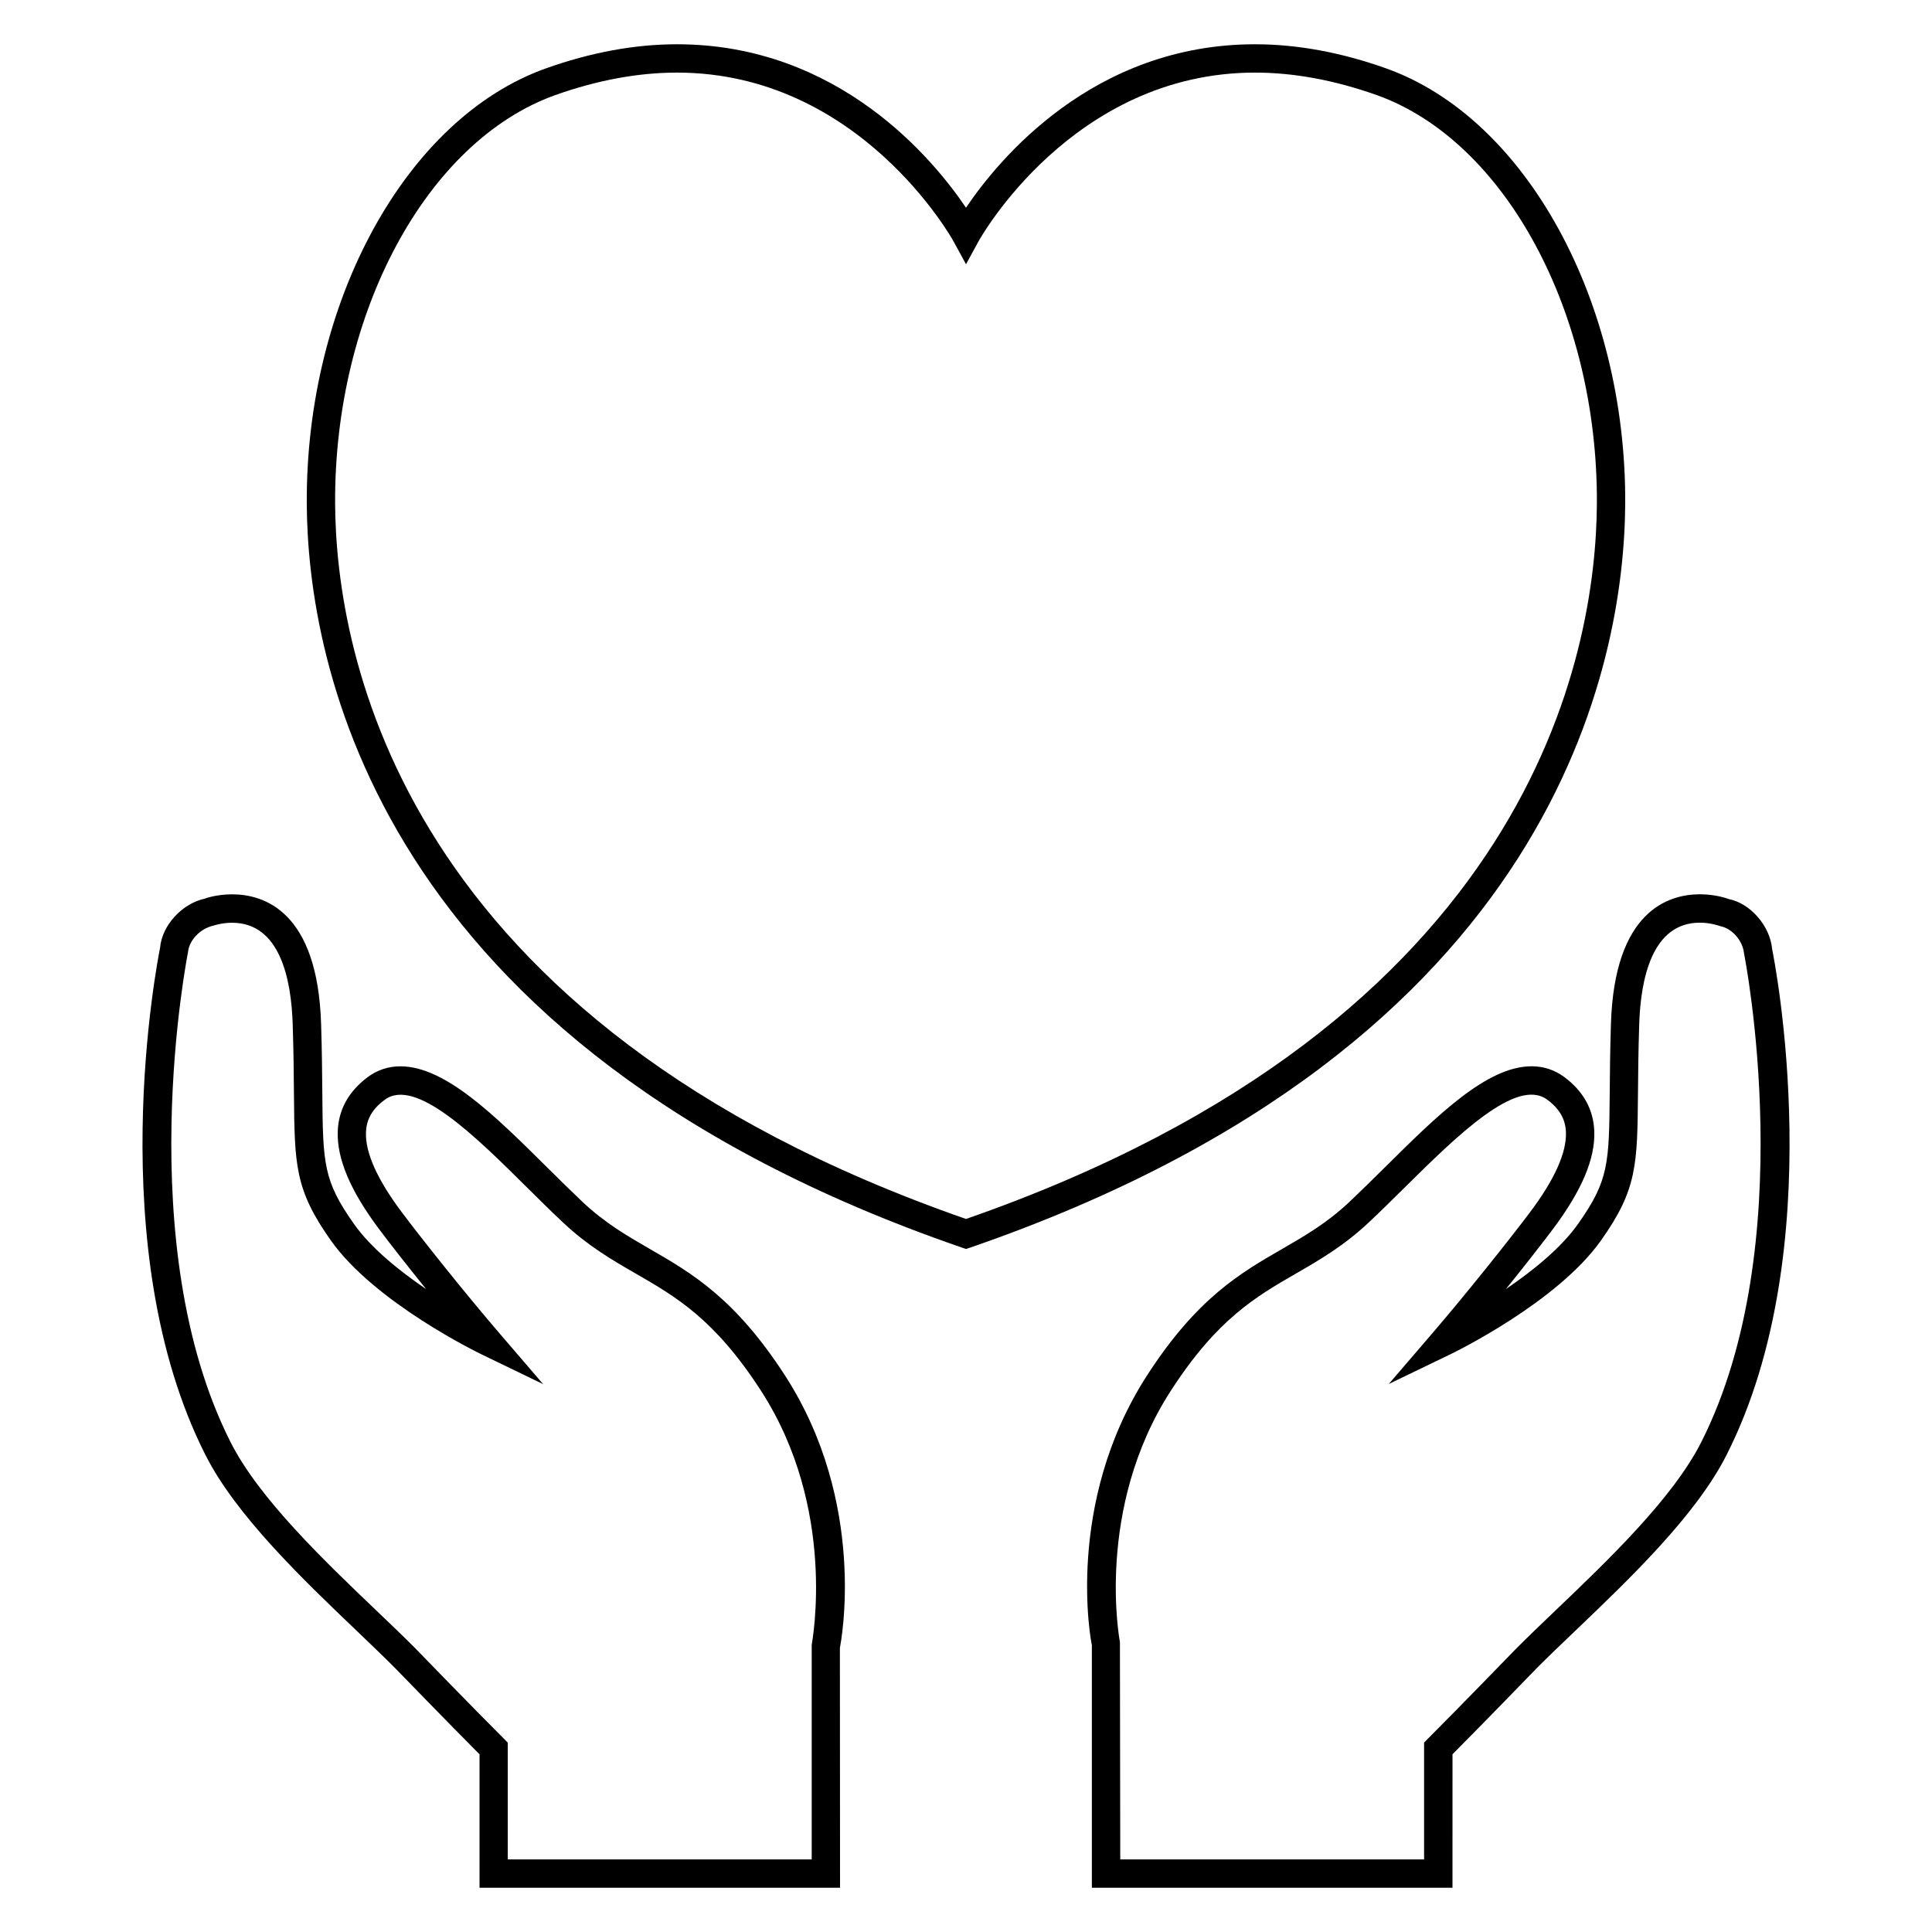
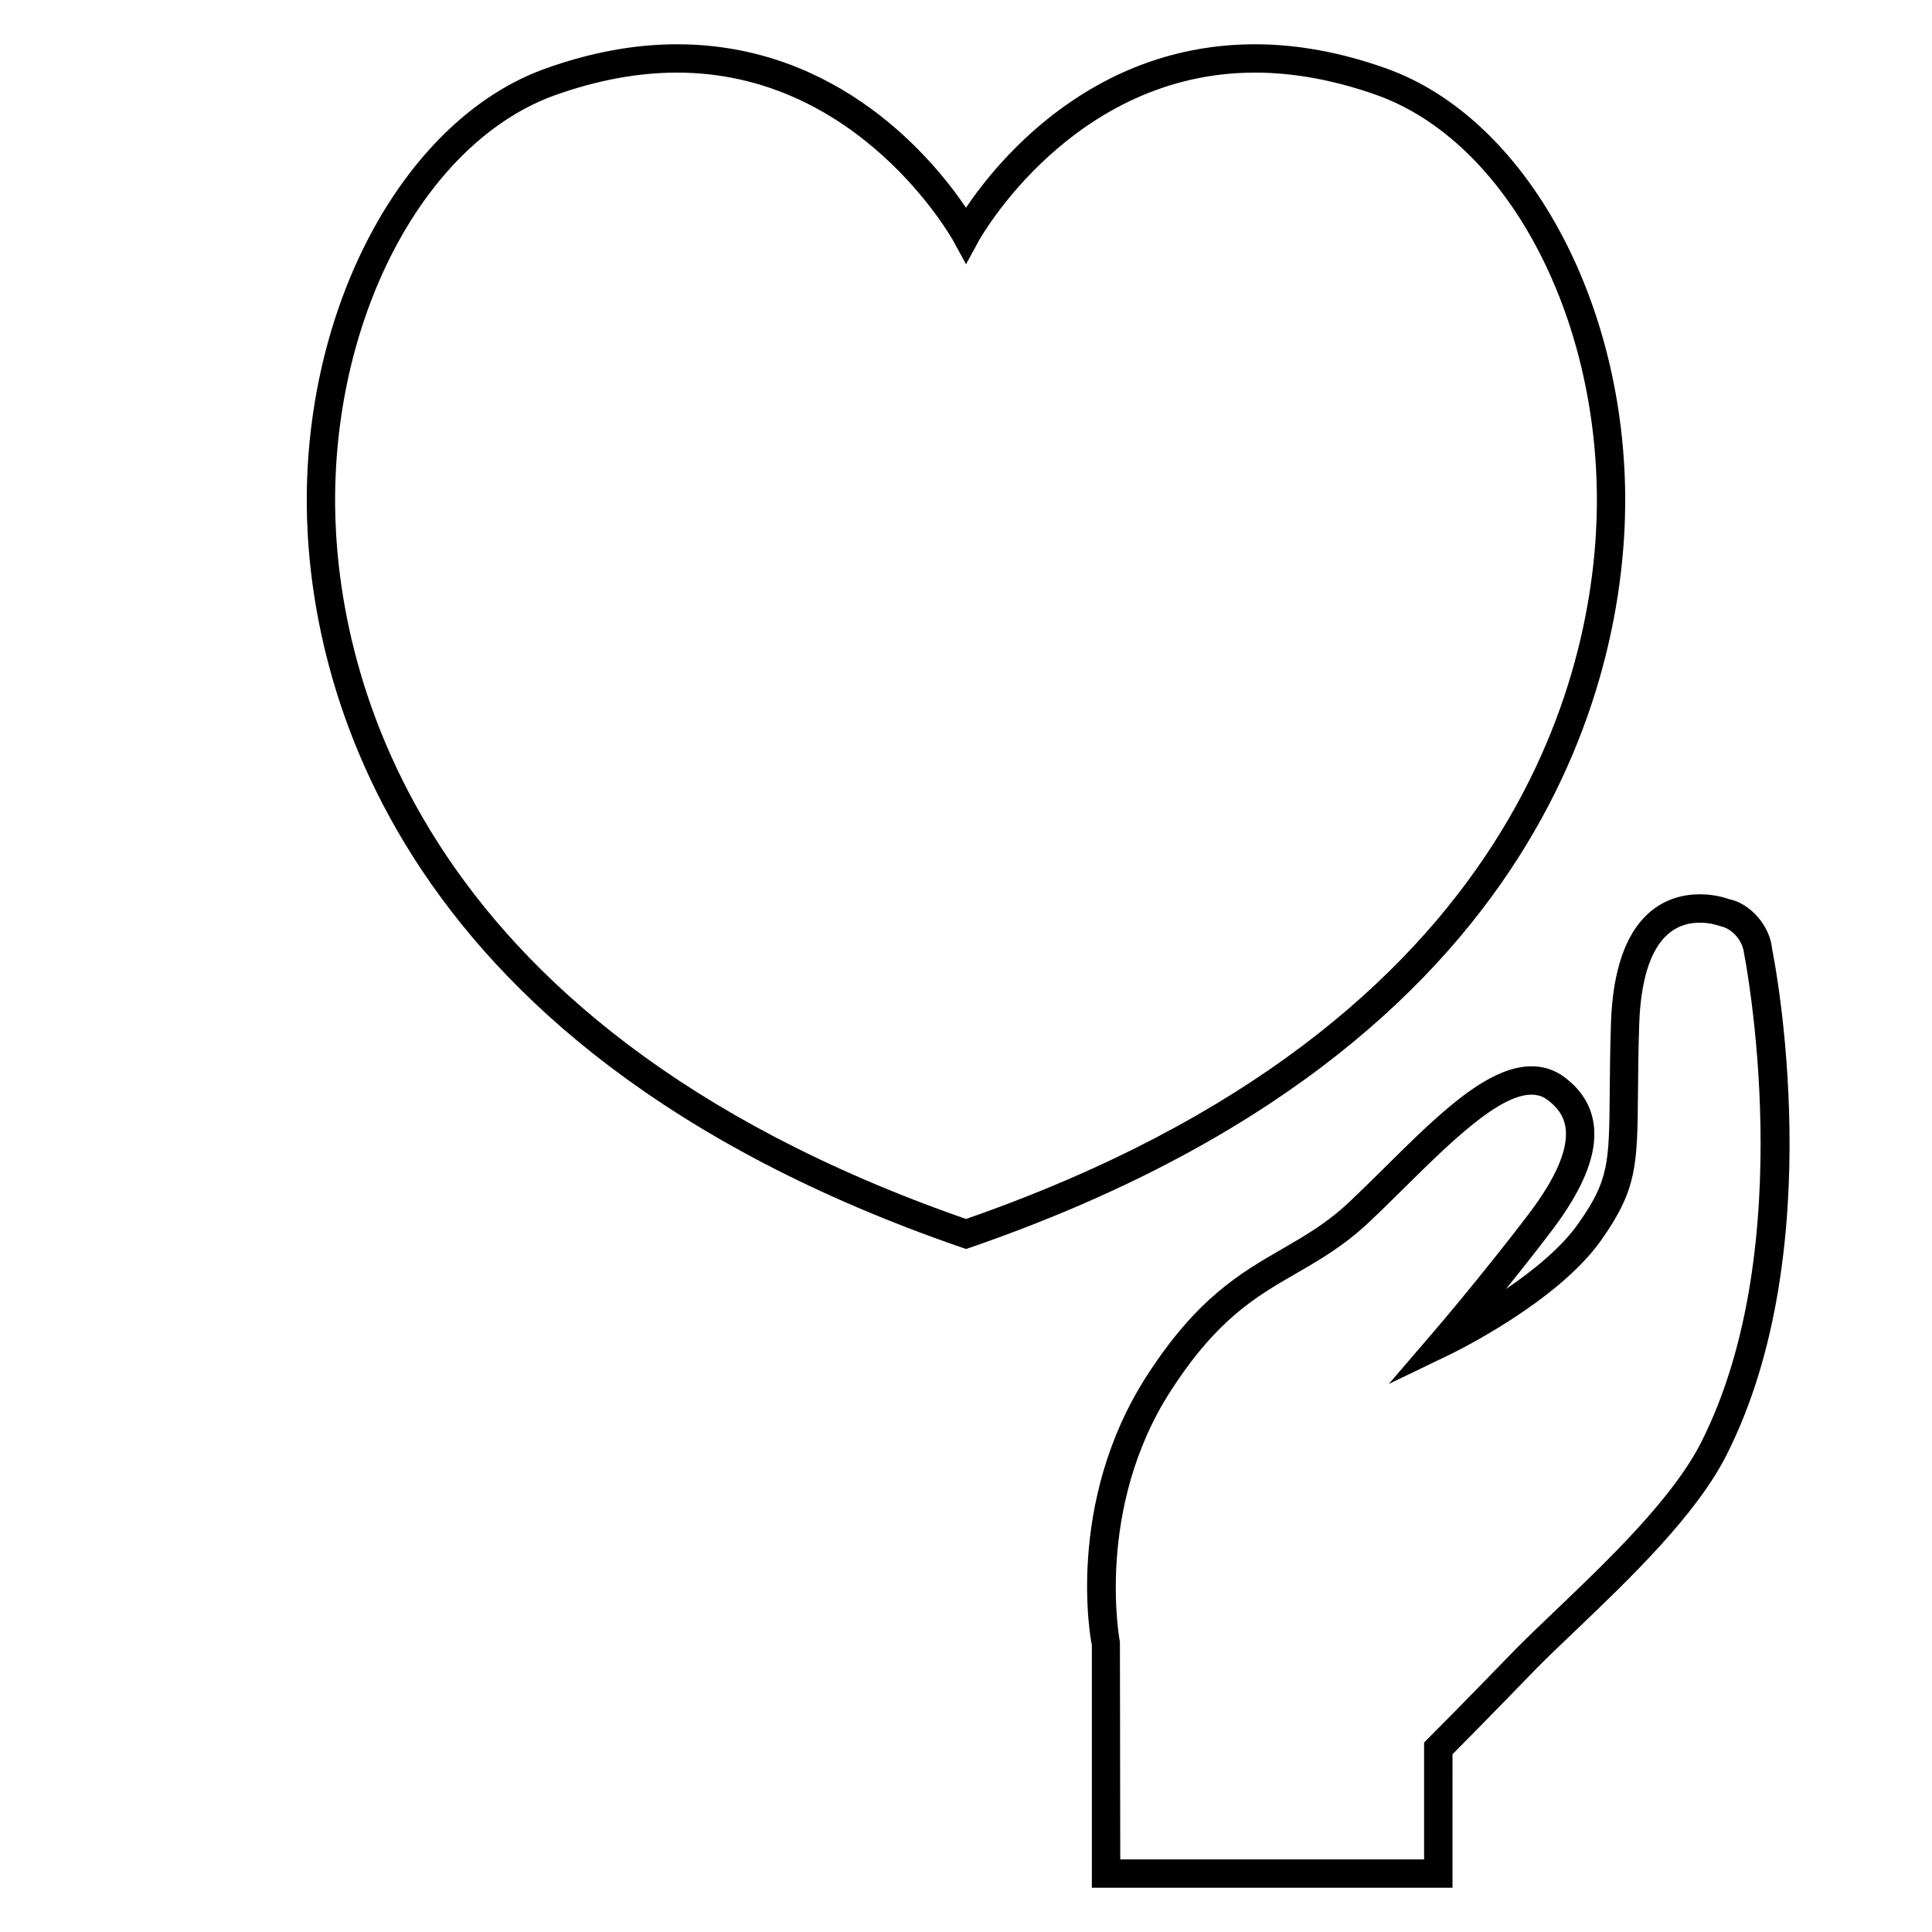
<svg xmlns="http://www.w3.org/2000/svg" fill="#000000" width="800px" height="800px" version="1.1" viewBox="144 144 512 512">
  <g>
    <path d="m400 474.99-1.223-0.414c-155.88-53.797-173.25-155.73-173.48-197.09-0.289-53.617 26.336-102.14 63.312-115.34 11.879-4.246 23.586-6.414 34.793-6.414 42.945 0 68.031 30.625 76.594 43.312 8.566-12.688 33.652-43.312 76.613-43.312 11.191 0 22.914 2.168 34.793 6.414 36.977 13.207 63.586 61.723 63.297 115.34-0.246 41.359-17.602 143.31-173.48 197.1zm-76.598-311.75c-10.352 0-21.191 2.031-32.273 5.969-34.062 12.199-58.594 57.695-58.32 108.24 0.23 39.633 16.992 137.28 167.19 189.59 150.2-52.305 166.98-149.95 167.19-189.59 0.273-50.551-24.242-96.043-58.305-108.24-11.098-3.938-21.953-5.969-32.273-5.969-48.488 0-73.051 44.258-73.297 44.719l-3.309 6.074-3.312-6.078c-0.23-0.441-24.84-44.715-73.285-44.715z" />
    <path d="m528.91 644.27h-95.555v-64.352c-0.246-0.809-7.266-37.512 14.625-71.418 13.25-20.52 24.734-27.129 35.848-33.543 6.106-3.527 11.863-6.856 17.832-12.488 3.039-2.871 6.152-5.938 9.281-9.039 13.922-13.801 27.082-26.855 38.945-26.855 3.207 0 6.137 0.961 8.734 2.902 5.008 3.754 7.664 8.566 7.879 14.289 0.289 7.266-3.312 15.77-10.992 26-2.871 3.816-7.434 9.664-12.426 15.848 7.082-4.809 14.578-10.84 19.113-17.25 8.184-11.574 8.23-16.047 8.398-34.855 0.047-5.008 0.09-10.914 0.32-18.105 0.902-29.938 15.16-34.41 23.586-34.41 4.184 0 7.297 1.129 7.633 1.266 5.633 1.098 10.961 7.023 11.512 13.312 0.582 2.824 15.664 79.234-12.09 134.01-8.09 16.031-25.848 32.992-40.137 46.641-3.695 3.527-7.144 6.824-10.137 9.832 0 0-14.23 14.703-22.352 22.84l-0.004 35.375zm-88.031-7.512h80.52v-30.961l1.082-1.098c7.848-7.832 23.418-23.895 23.418-23.895 3.07-3.082 6.566-6.426 10.289-9.984 13.879-13.25 31.113-29.727 38.641-44.594 26.566-52.488 11.527-128.79 11.359-129.54-0.32-3.434-3.191-6.609-6.168-7.207-0.582-0.184-2.734-0.961-5.543-0.961-12.625 0-15.695 14.746-16.074 27.098-0.23 7.16-0.273 13.008-0.32 17.953-0.168 19.176-0.23 25.648-9.785 39.145-11.633 16.441-38.914 29.695-40.074 30.258l-16.184 7.801 11.711-13.633c8.719-10.152 20.336-24.703 25.727-31.895 6.519-8.672 9.727-15.832 9.512-21.223-0.137-3.434-1.68-6.152-4.902-8.551-8.09-6.168-24.047 9.602-37.848 23.25-3.191 3.144-6.336 6.273-9.418 9.16-6.609 6.231-13.023 9.953-19.238 13.543-10.809 6.231-21.023 12.137-33.297 31.129-20.184 31.25-13.574 66.242-13.496 66.578z" />
-     <path d="m366.62 644.27h-95.539v-35.359c-8.121-8.152-22.398-22.871-22.398-22.871-2.945-2.961-6.398-6.258-10.09-9.801-14.289-13.648-32.047-30.609-40.137-46.641-27.754-54.777-12.672-131.2-12.031-134.44 0.488-5.879 5.816-11.785 12.031-13.055h-0.016c-0.121 0 2.93-1.098 7.07-1.098 8.426 0 22.688 4.473 23.586 34.41 0.23 7.191 0.273 13.082 0.32 18.105 0.168 18.809 0.215 23.281 8.398 34.855 4.535 6.414 12.031 12.426 19.113 17.25-4.992-6.184-9.574-12.031-12.426-15.848-7.68-10.23-11.266-18.746-10.992-26 0.215-5.727 2.871-10.52 7.879-14.289 2.594-1.938 5.527-2.902 8.734-2.902 11.848 0 25.023 13.039 38.945 26.855 3.129 3.098 6.246 6.168 9.266 9.039 5.984 5.633 11.742 8.961 17.848 12.488 11.113 6.414 22.578 13.039 35.848 33.543 21.895 33.906 14.871 70.609 14.551 72.168zm-88.031-7.512h80.52v-56.84c0.152-1.082 6.762-36.074-13.418-67.328-12.273-18.992-22.488-24.902-33.297-31.129-6.215-3.574-12.625-7.312-19.25-13.543-3.07-2.871-6.215-6.016-9.406-9.16-13.785-13.68-29.754-29.465-37.848-23.25-3.223 2.383-4.777 5.113-4.902 8.551-0.215 5.391 2.992 12.535 9.512 21.223 5.391 7.191 16.992 21.738 25.727 31.895l11.711 13.633-16.184-7.82c-1.16-0.566-28.441-13.816-40.074-30.258-9.559-13.512-9.617-19.984-9.785-39.145-0.047-4.945-0.09-10.793-0.32-17.938-0.367-12.383-3.449-27.113-16.074-27.113-2.824 0-4.961 0.777-4.977 0.777-3.543 0.777-6.414 3.953-6.688 6.961-0.23 1.176-15.25 77.539 11.297 129.97 7.527 14.871 24.762 31.344 38.641 44.594 3.727 3.559 7.223 6.902 10.242 9.938 0.047 0.047 15.617 16.121 23.465 23.938l1.082 1.098v30.949z" />
  </g>
</svg>